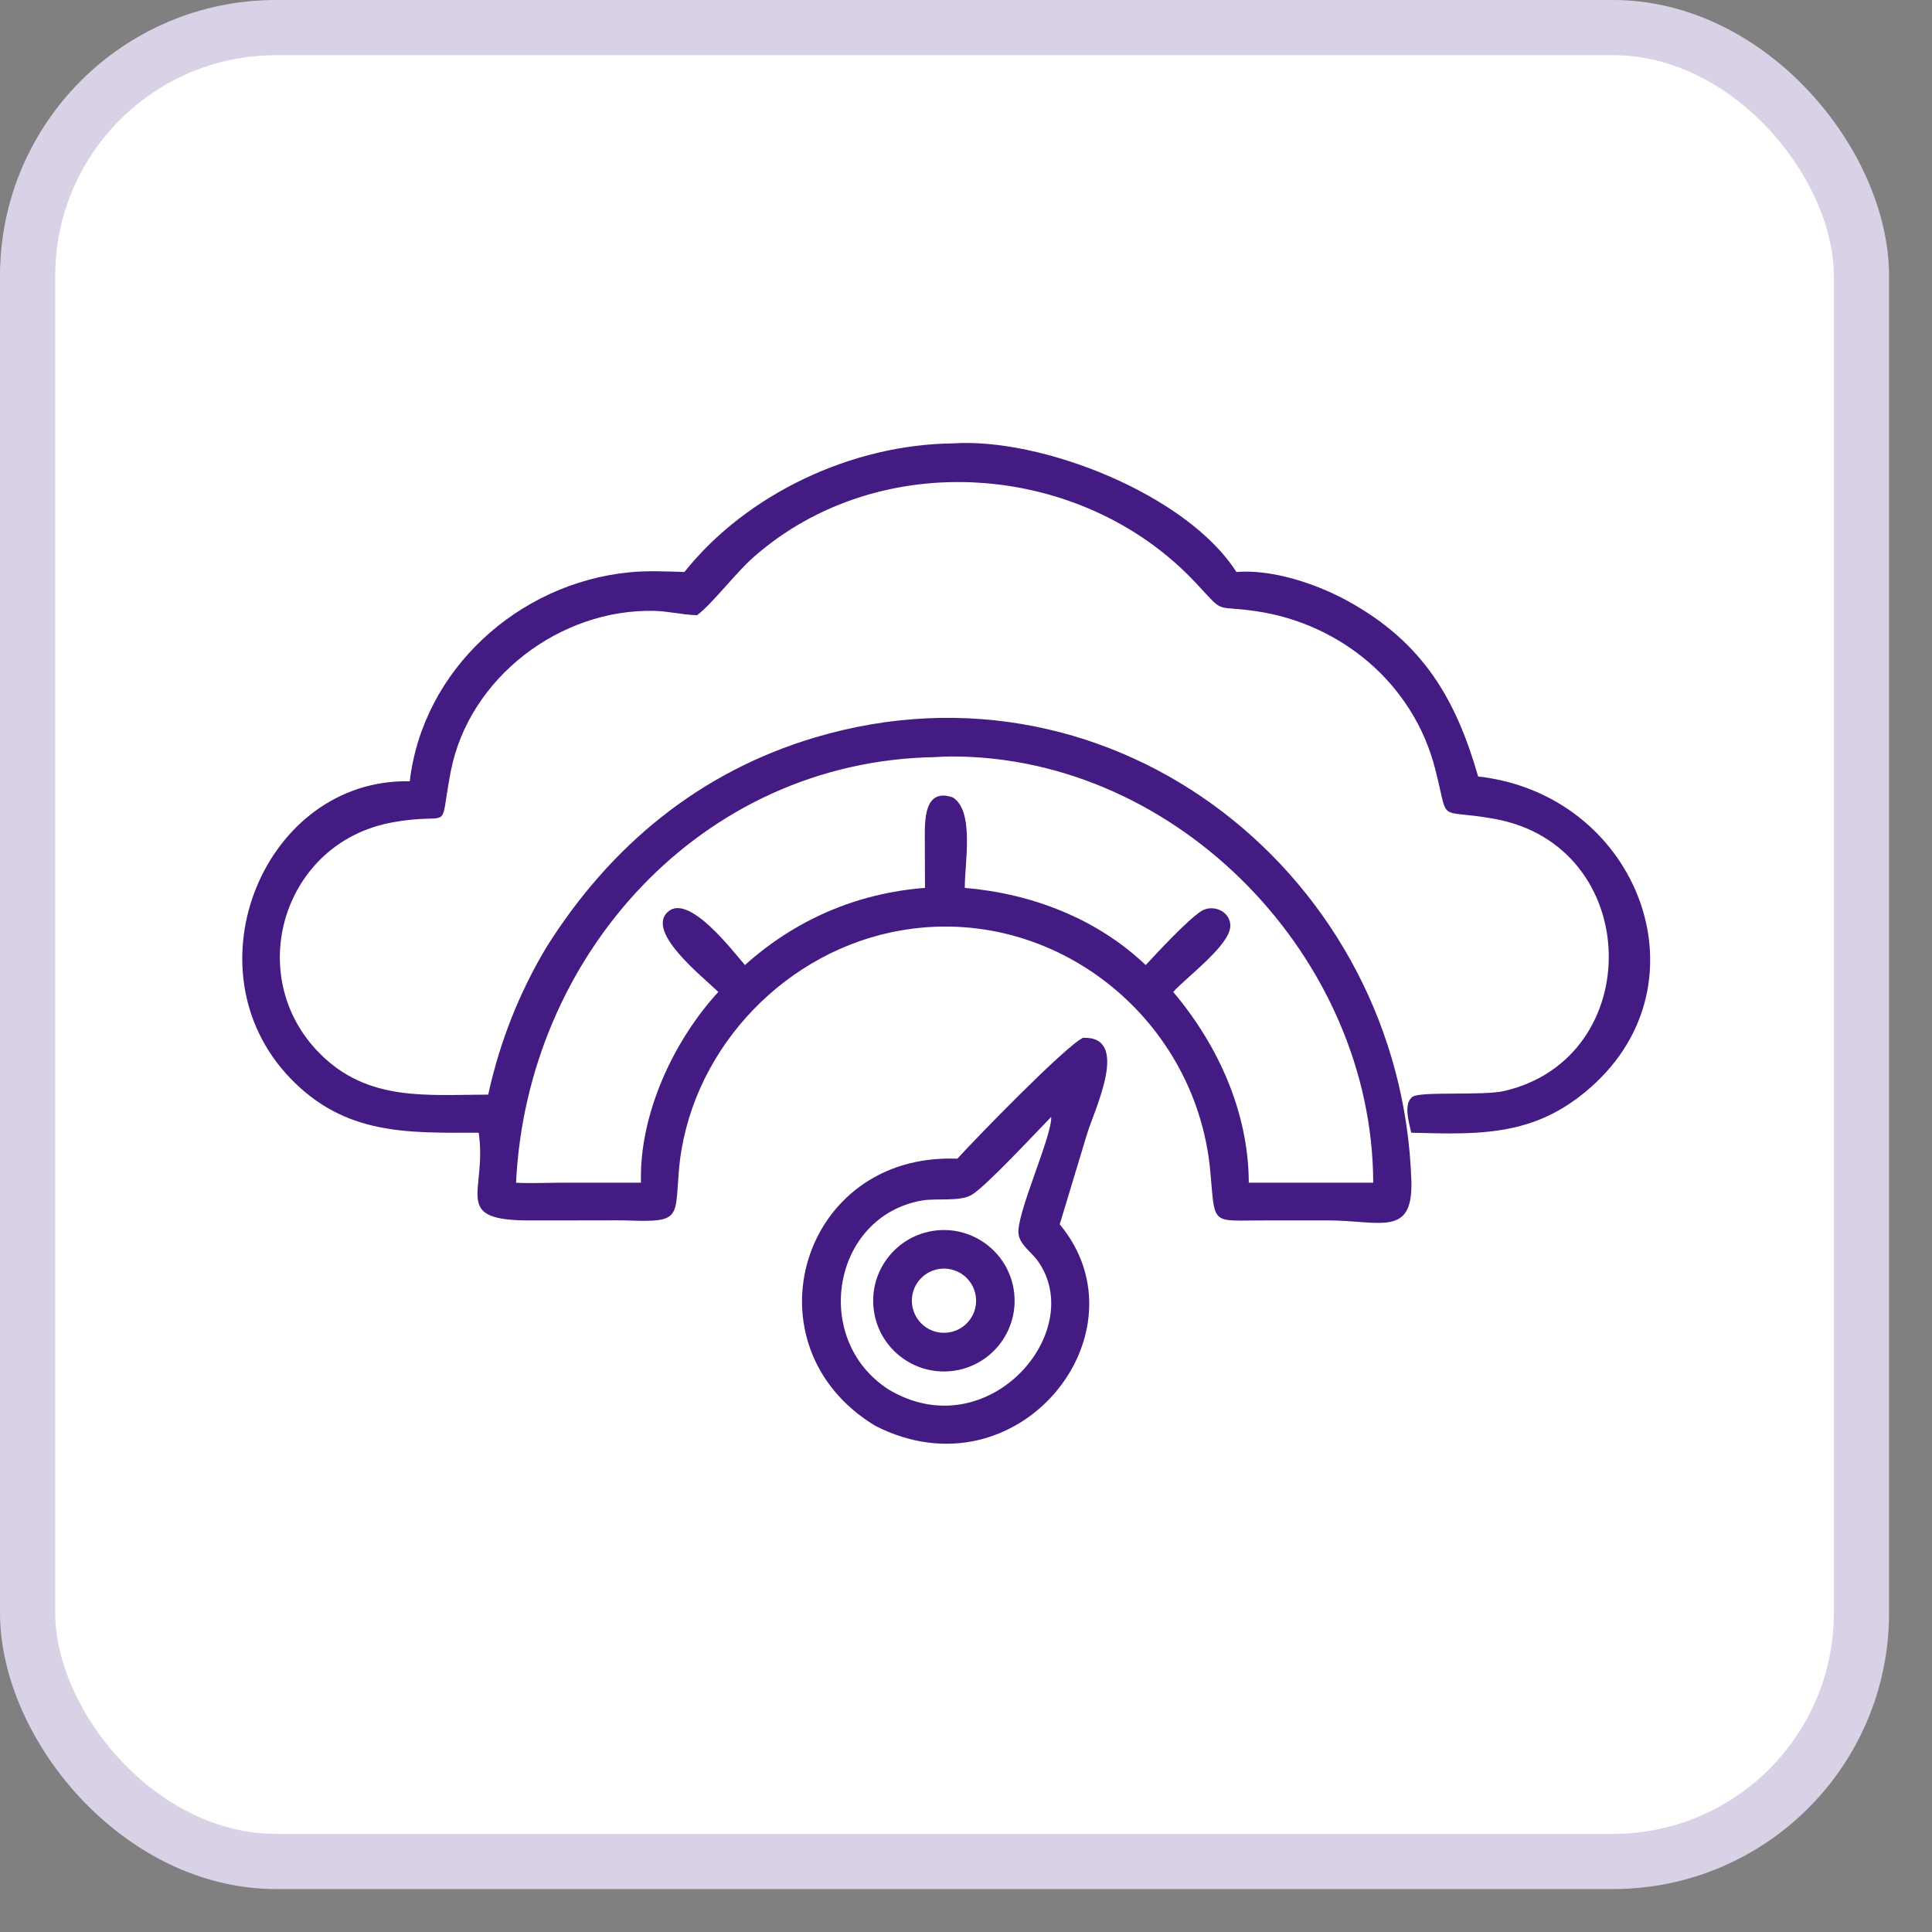
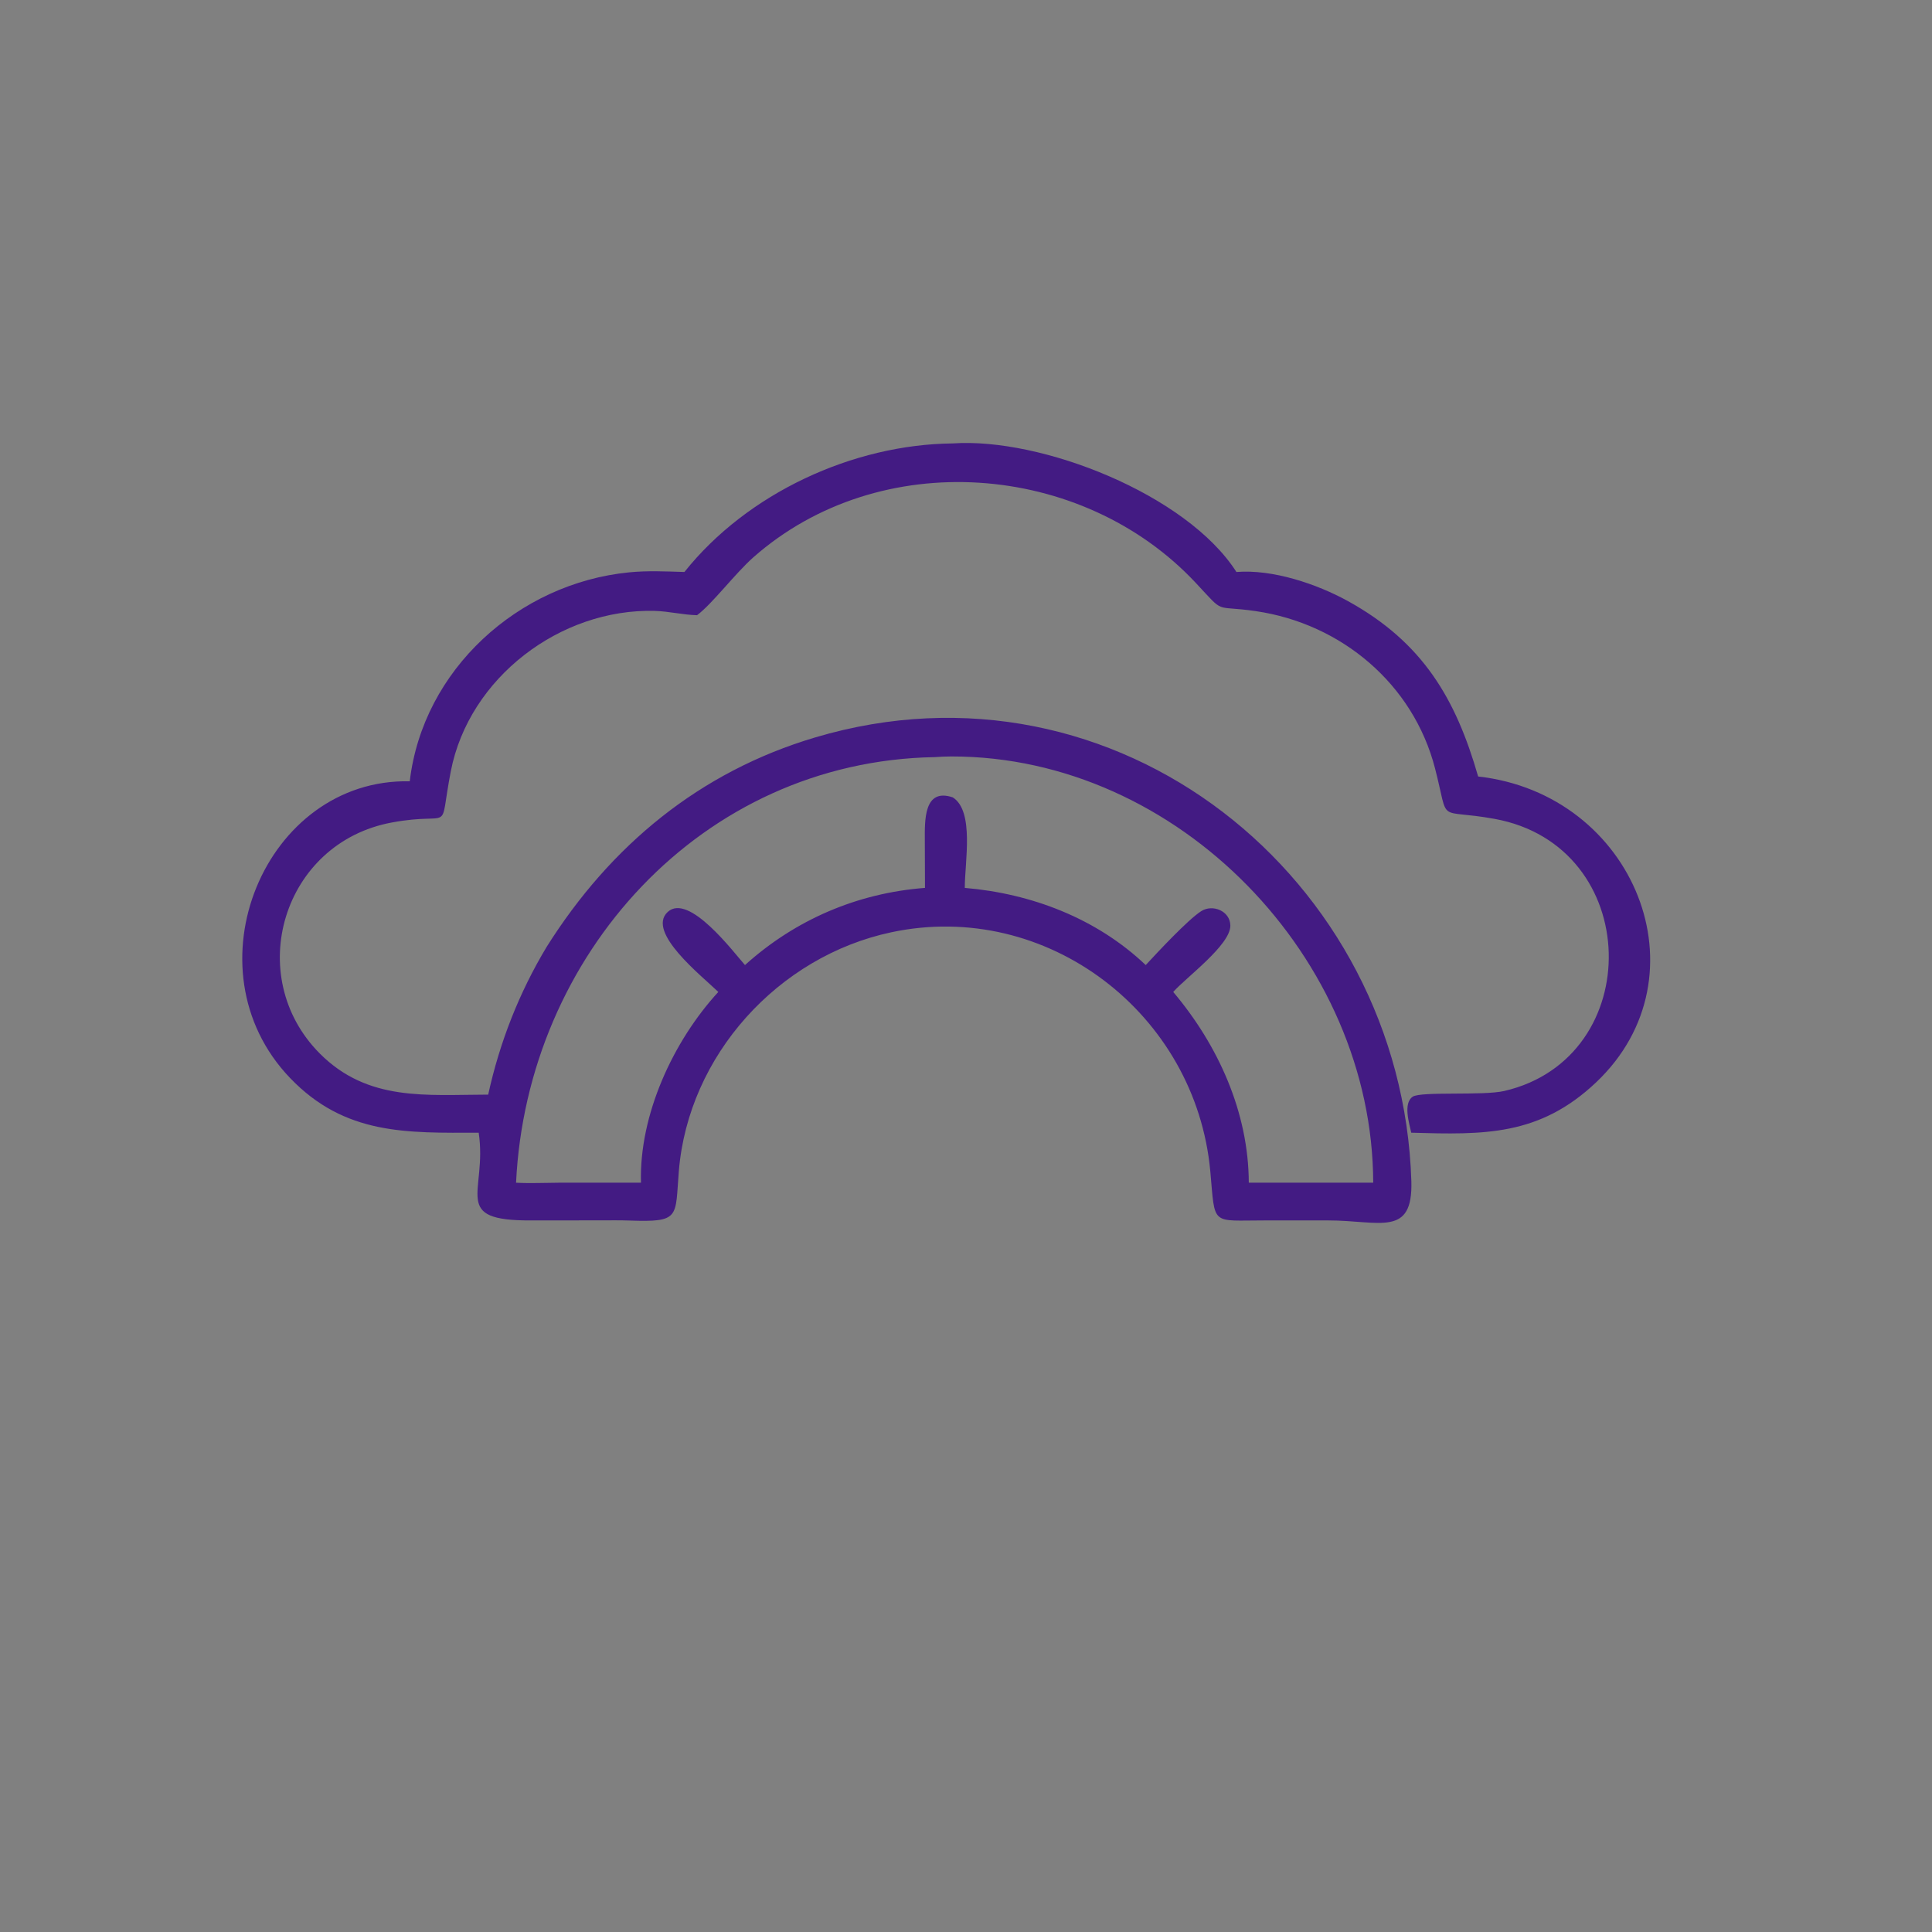
<svg xmlns="http://www.w3.org/2000/svg" width="35" height="35" viewBox="0 0 35 35" fill="none">
  <rect x="0" y="0" width="35" height="35" fill="#808080" stroke="none" />
-   <rect x="0.5" y="0.5" width="33.222" height="33.222" rx="4.5" fill="white" />
-   <rect x="0.5" y="0.5" width="33.222" height="33.222" rx="4.5" stroke="#D9D1E6" />
  <path d="M12.399 10.362C13.538 8.934 15.449 8.051 17.26 8.033C18.861 7.922 21.497 8.952 22.399 10.362C23.055 10.31 23.853 10.577 24.422 10.891C25.776 11.639 26.373 12.657 26.778 14.067C29.609 14.382 30.95 17.68 28.915 19.608C27.887 20.581 26.884 20.558 25.566 20.52C25.532 20.358 25.414 19.989 25.592 19.868C25.741 19.767 26.865 19.854 27.252 19.764C29.835 19.165 29.773 15.322 27.072 14.834C26.001 14.64 26.265 14.96 25.997 13.92C25.604 12.394 24.302 11.297 22.748 11.071C21.968 10.957 22.212 11.147 21.662 10.559C19.603 8.358 15.936 8.077 13.647 10.097C13.317 10.389 12.905 10.938 12.628 11.145C12.371 11.139 12.118 11.074 11.86 11.067C10.152 11.022 8.497 12.276 8.167 13.971C7.937 15.157 8.244 14.689 7.1 14.9C5.117 15.266 4.4 17.686 5.794 19.086C6.665 19.96 7.724 19.832 8.844 19.83C9.052 18.882 9.404 17.983 9.904 17.152C11.058 15.319 12.674 13.981 14.768 13.359C20.228 11.736 25.396 15.904 25.568 21.397C25.599 22.422 24.996 22.109 24.058 22.109L22.924 22.109C21.923 22.108 22.017 22.222 21.926 21.222C21.666 18.367 18.968 16.289 16.147 16.889C14.099 17.324 12.471 19.117 12.298 21.214C12.229 22.054 12.334 22.145 11.398 22.111C11.226 22.105 11.054 22.108 10.882 22.108L9.632 22.109C8.146 22.12 8.834 21.604 8.672 20.52C7.374 20.523 6.249 20.567 5.254 19.528C3.357 17.547 4.804 14.096 7.423 14.154C7.661 12.129 9.393 10.567 11.394 10.369C11.731 10.335 12.062 10.352 12.399 10.362ZM16.934 13.716C12.704 13.789 9.546 17.31 9.349 21.426C9.605 21.44 9.863 21.427 10.119 21.426L11.612 21.426C11.577 20.198 12.194 18.862 13.013 17.97C12.715 17.681 11.704 16.887 12.095 16.522C12.478 16.166 13.292 17.254 13.496 17.483C14.409 16.66 15.531 16.179 16.757 16.085L16.754 15.226C16.753 14.873 16.731 14.267 17.26 14.445C17.656 14.693 17.477 15.621 17.478 16.085C18.687 16.187 19.867 16.638 20.756 17.483C20.974 17.247 21.518 16.663 21.76 16.507C21.968 16.374 22.286 16.503 22.289 16.768C22.292 17.119 21.488 17.706 21.254 17.97C22.067 18.933 22.619 20.149 22.623 21.426H24.877C24.869 17.369 21.354 13.701 17.238 13.704C17.137 13.704 17.035 13.708 16.934 13.716Z" fill="#431B83" />
-   <path d="M17.344 20.991C17.622 20.68 19.298 18.952 19.62 18.801C20.479 18.768 19.836 20.08 19.694 20.539L19.198 22.18C20.828 24.139 18.448 27.149 15.86 25.832C13.472 24.392 14.499 20.874 17.344 20.991ZM19.043 20.234C18.759 20.524 17.854 21.503 17.594 21.651C17.382 21.771 16.959 21.704 16.704 21.748C15.075 22.032 14.691 24.267 16.099 25.173C17.892 26.243 19.717 24.123 18.798 22.839C18.69 22.689 18.48 22.552 18.452 22.36C18.4 22.008 19.064 20.578 19.043 20.234Z" fill="#431B83" />
-   <path d="M17.238 24.838C16.535 24.914 15.903 24.407 15.826 23.704C15.749 23.001 16.257 22.369 16.96 22.291C17.663 22.214 18.296 22.722 18.373 23.426C18.45 24.129 17.941 24.762 17.238 24.838ZM17.017 22.988C16.81 23.018 16.635 23.157 16.559 23.352C16.483 23.547 16.518 23.768 16.65 23.93C16.781 24.093 16.99 24.172 17.197 24.137C17.512 24.085 17.725 23.789 17.676 23.474C17.627 23.159 17.333 22.942 17.017 22.988Z" fill="#431B83" />
</svg>